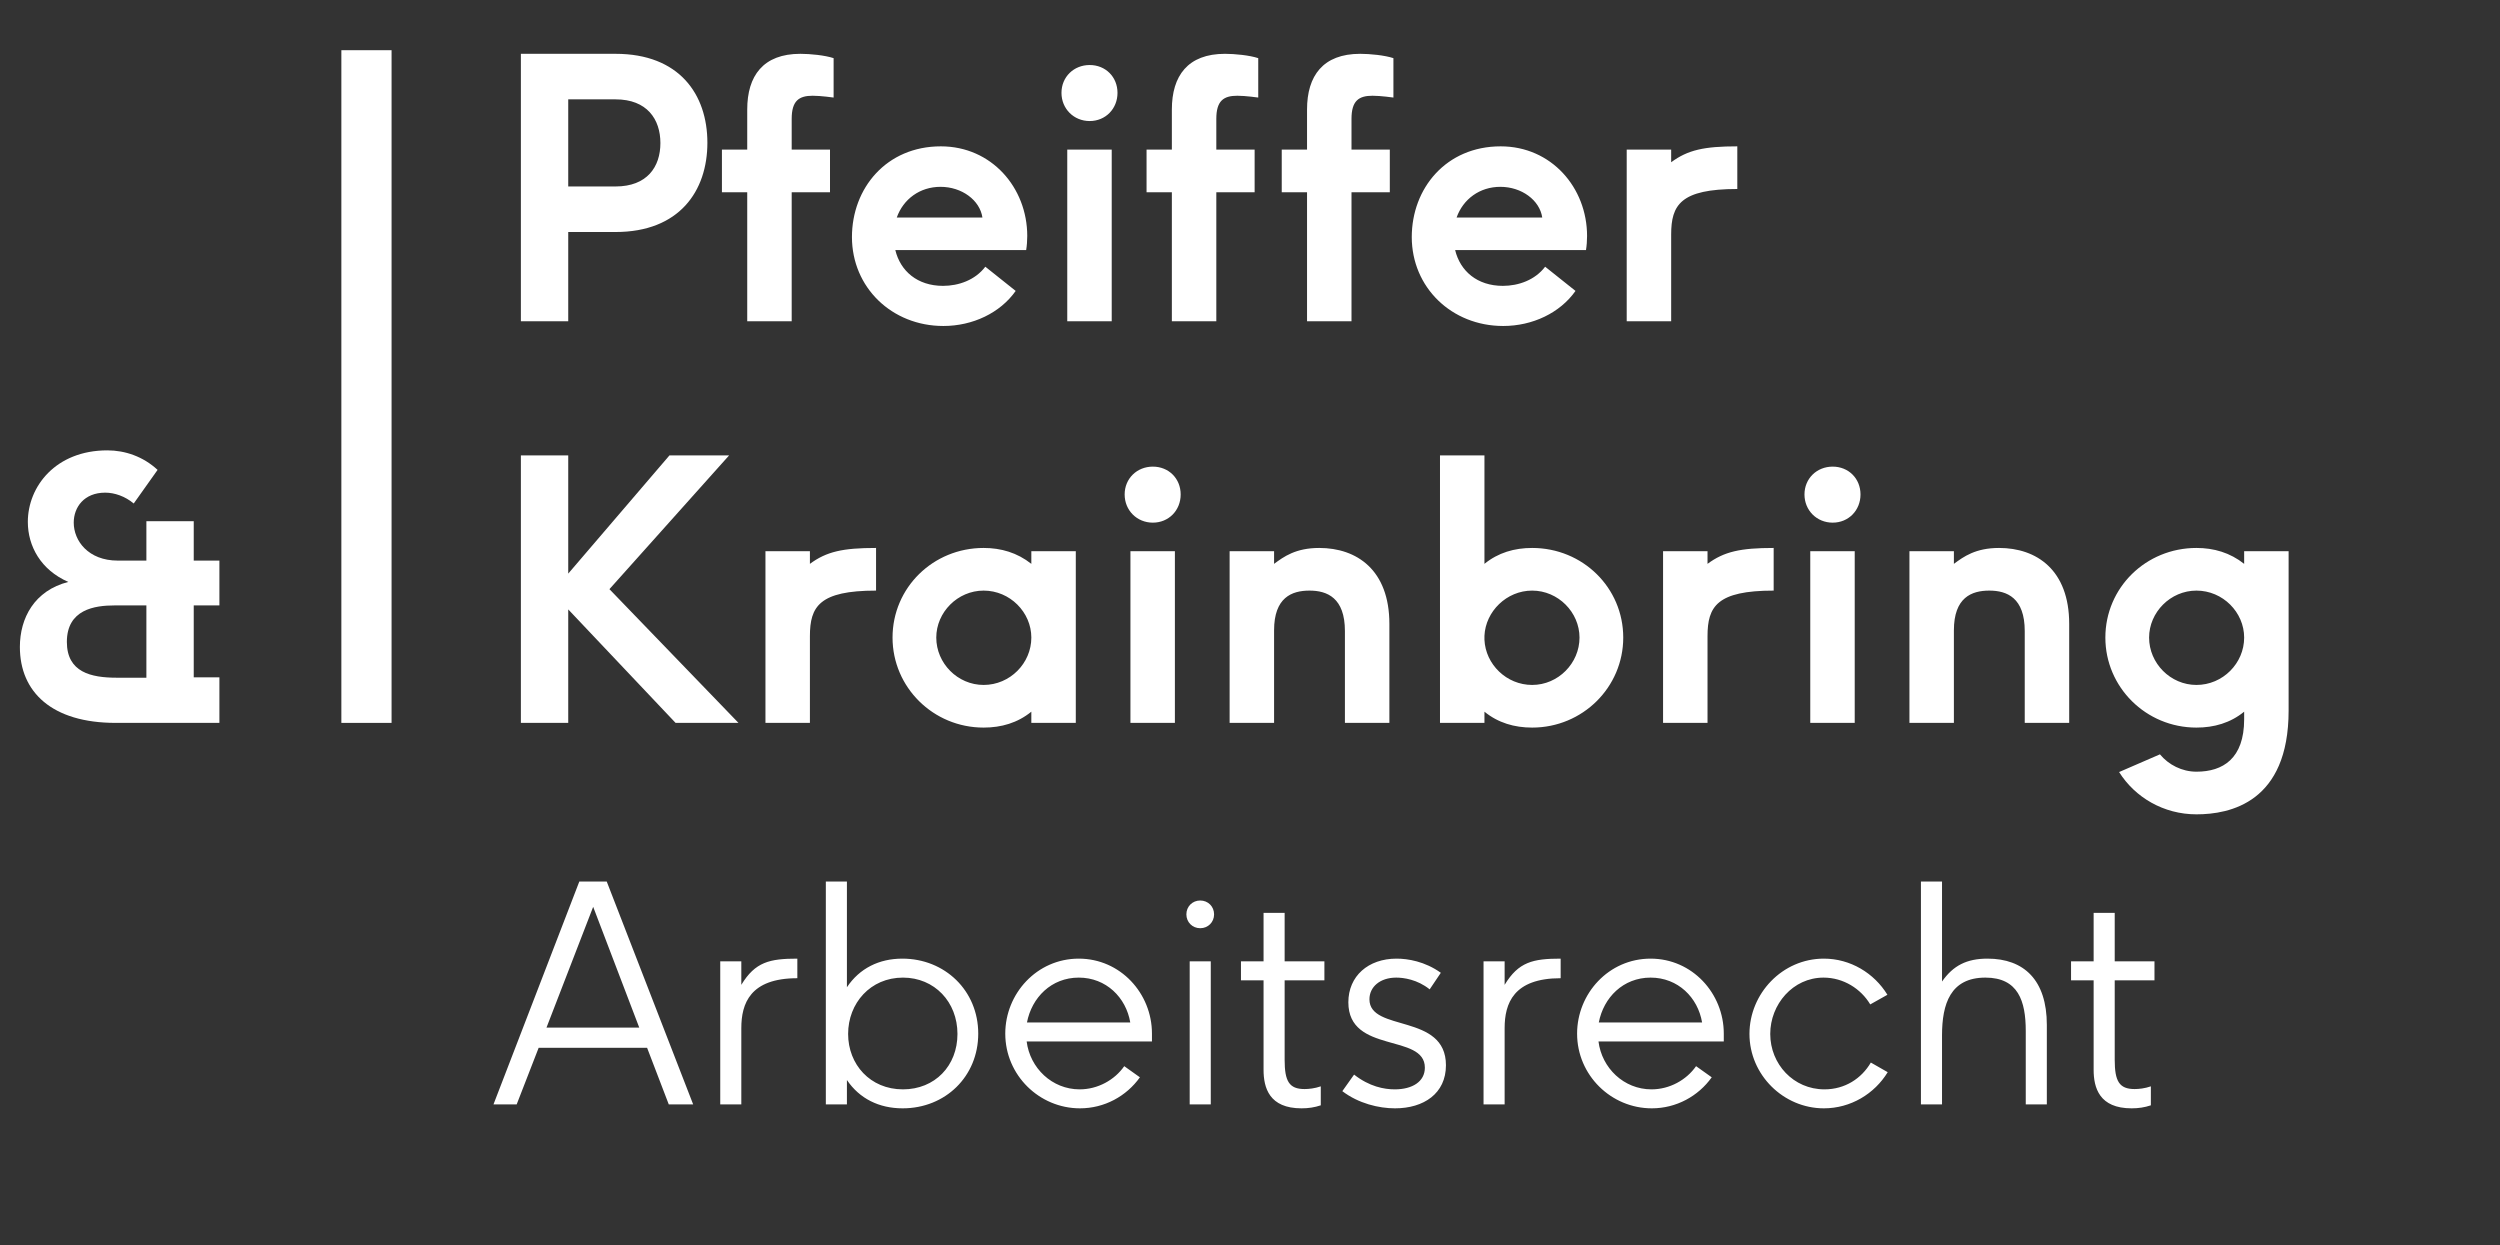
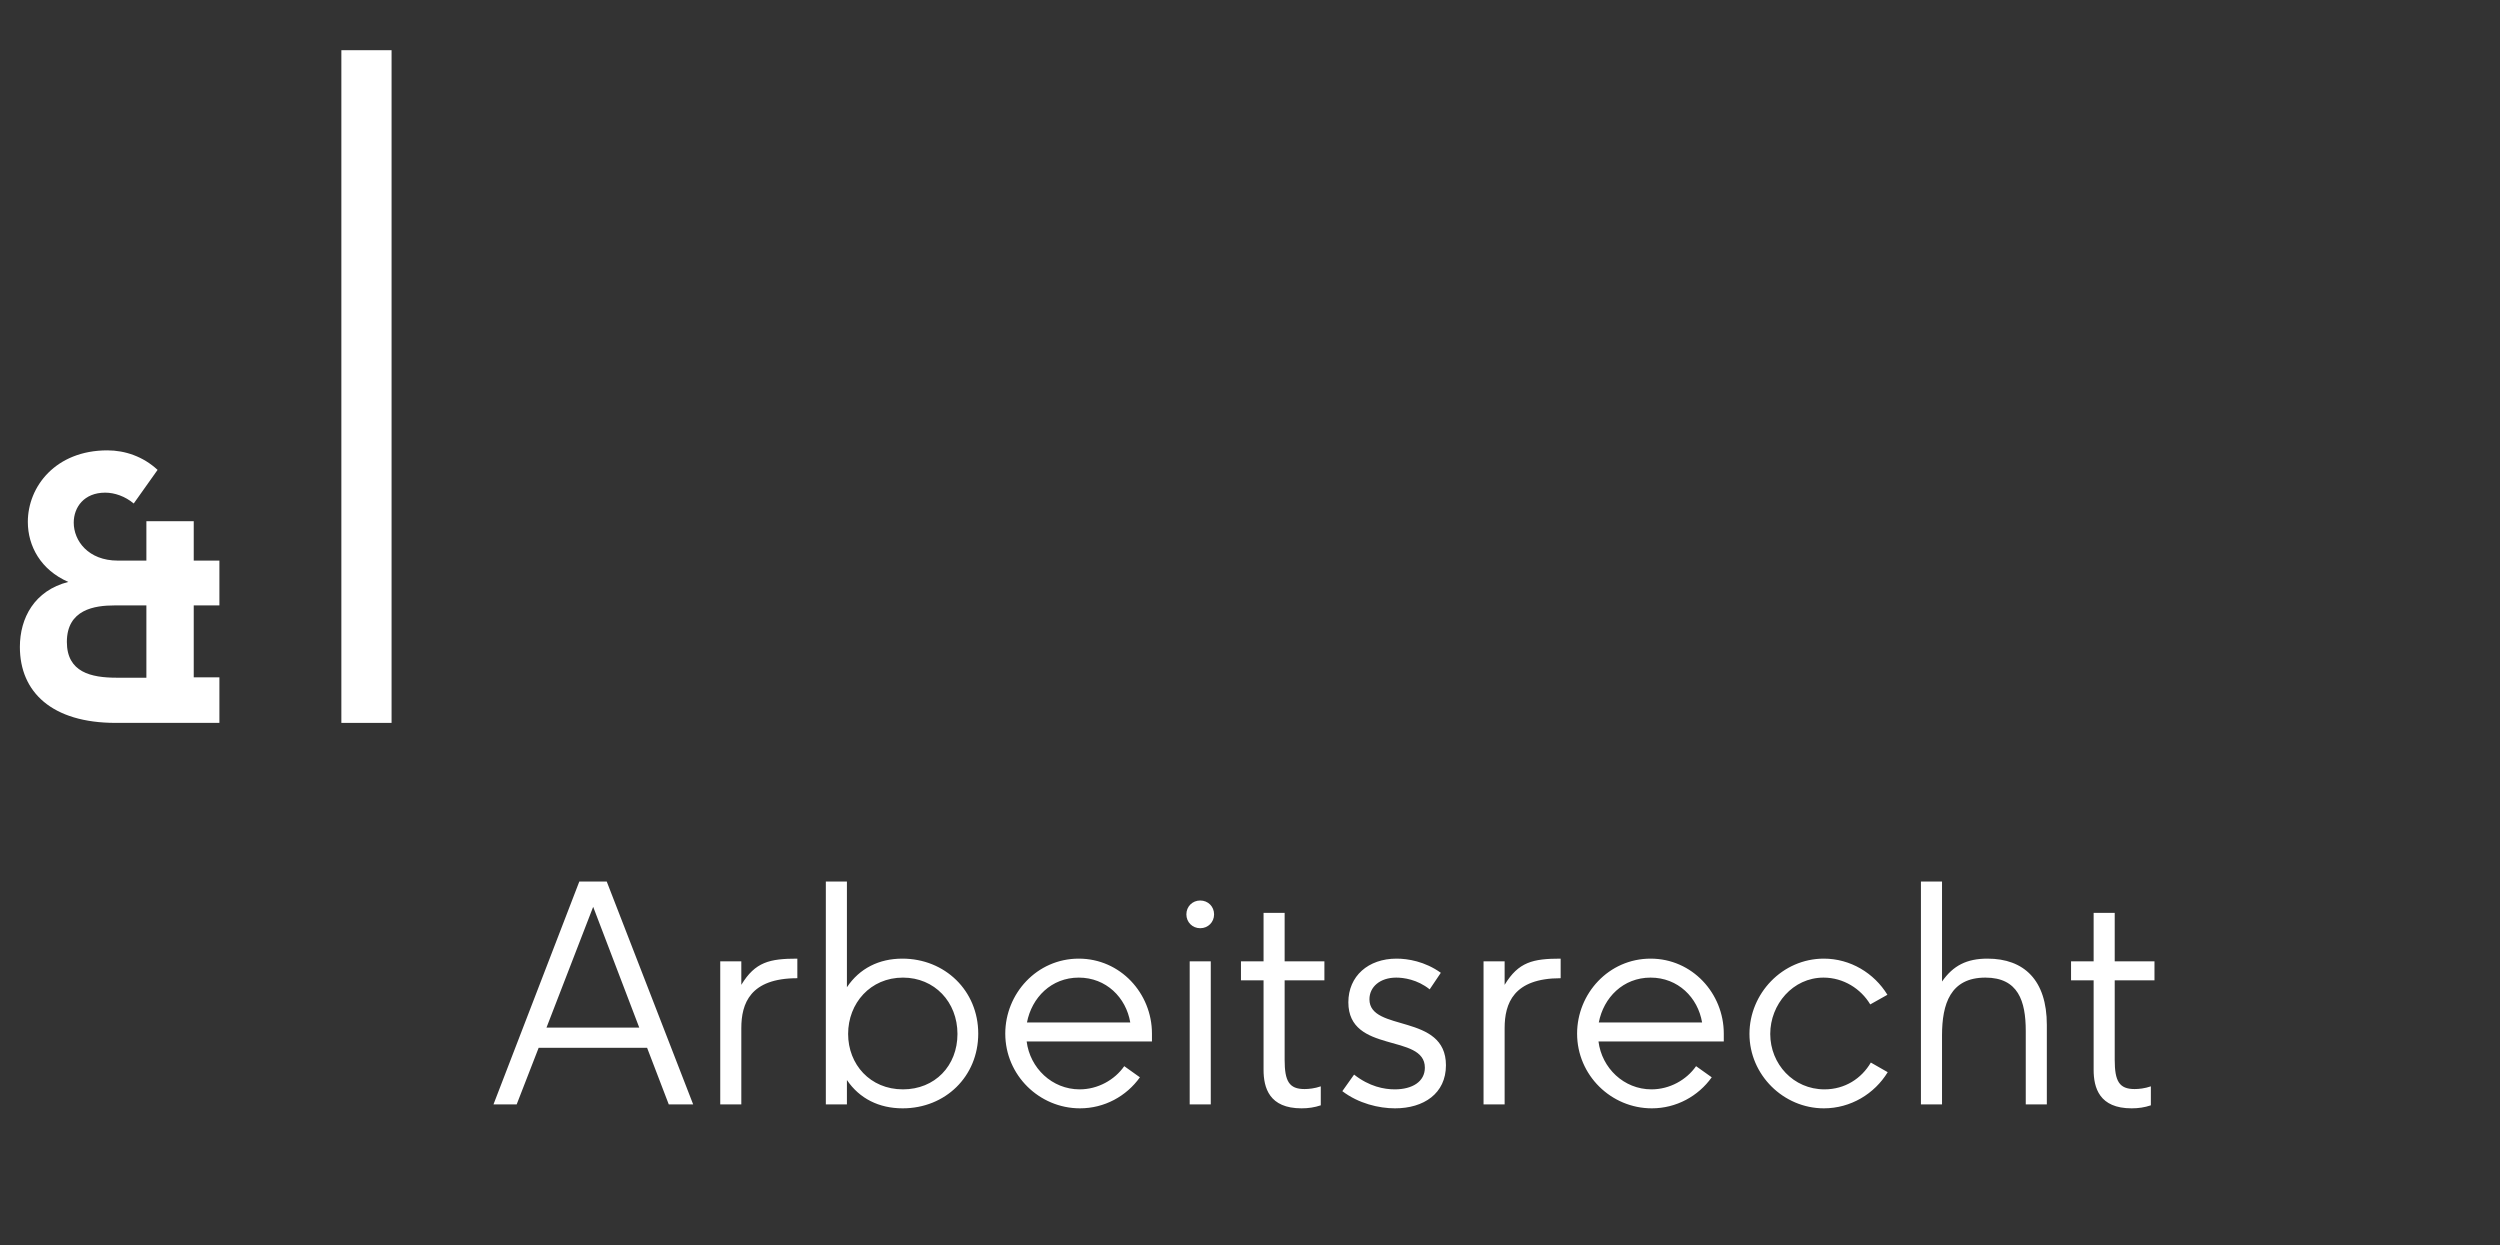
<svg xmlns="http://www.w3.org/2000/svg" width="249" height="124" viewBox="0 0 249 124" fill="none">
  <rect x="0" y="0" width="249" height="124" fill="#333333" stroke="none" />
  <path d="M11.52 72C5.184 72 1.98 68.94 1.98 64.44C1.98 61.56 3.42 58.824 6.804 57.96C4.068 56.772 2.772 54.396 2.772 51.984C2.772 48.456 5.544 44.856 10.692 44.856C12.456 44.856 14.256 45.468 15.696 46.8L13.32 50.148C12.456 49.428 11.412 49.068 10.476 49.068C8.388 49.068 7.344 50.508 7.344 52.056C7.344 53.856 8.784 55.836 11.736 55.836H14.58V51.912H19.296V55.836H21.852V60.3H19.296V67.464H21.852V72H11.52ZM14.58 60.3H11.412C9.432 60.3 6.66 60.696 6.66 63.936C6.66 66.96 9.072 67.5 11.628 67.5H14.58V60.3Z" fill="white" />
-   <path d="M51.88 32V5.36H61.312C67.648 5.36 70.456 9.392 70.456 14.216C70.456 19.04 67.648 23.108 61.312 23.108H56.596V32H51.88ZM61.312 18.572C64.444 18.572 65.776 16.628 65.776 14.252C65.776 11.876 64.444 9.896 61.312 9.896H56.596V18.572H61.312ZM74.424 32V19.148H71.904V14.9H74.424V10.904C74.424 7.556 76.008 5.36 79.716 5.36C80.688 5.36 82.164 5.504 83.028 5.792V9.716C83.028 9.716 81.768 9.536 80.94 9.536C79.572 9.536 78.852 10.04 78.852 11.84V14.9H82.668V19.148H78.852V32H74.424ZM89.174 24.908C89.678 26.996 91.37 28.472 93.926 28.472C95.474 28.472 97.13 27.896 98.138 26.564L101.162 28.976C99.614 31.172 96.878 32.468 93.962 32.468C88.814 32.468 84.854 28.616 84.854 23.612C84.854 18.752 88.274 14.576 93.71 14.576C98.75 14.576 102.314 18.68 102.314 23.504C102.314 23.972 102.278 24.476 102.206 24.908H89.174ZM97.85 21.668C97.598 19.94 95.798 18.608 93.674 18.608C91.622 18.608 89.966 19.832 89.318 21.668H97.85ZM108.531 12.056C106.947 12.056 105.723 10.832 105.723 9.248C105.723 7.664 106.947 6.476 108.531 6.476C110.115 6.476 111.303 7.664 111.303 9.248C111.303 10.832 110.115 12.056 108.531 12.056ZM106.299 32V14.9H110.727V32H106.299ZM116.717 32V19.148H114.197V14.9H116.717V10.904C116.717 7.556 118.301 5.36 122.009 5.36C122.981 5.36 124.457 5.504 125.321 5.792V9.716C125.321 9.716 124.061 9.536 123.233 9.536C121.865 9.536 121.145 10.04 121.145 11.84V14.9H124.961V19.148H121.145V32H116.717ZM130.181 32V19.148H127.661V14.9H130.181V10.904C130.181 7.556 131.765 5.36 135.473 5.36C136.445 5.36 137.921 5.504 138.785 5.792V9.716C138.785 9.716 137.525 9.536 136.697 9.536C135.329 9.536 134.609 10.04 134.609 11.84V14.9H138.425V19.148H134.609V32H130.181ZM144.932 24.908C145.436 26.996 147.128 28.472 149.684 28.472C151.232 28.472 152.888 27.896 153.896 26.564L156.92 28.976C155.372 31.172 152.636 32.468 149.72 32.468C144.572 32.468 140.612 28.616 140.612 23.612C140.612 18.752 144.032 14.576 149.468 14.576C154.508 14.576 158.072 18.68 158.072 23.504C158.072 23.972 158.036 24.476 157.964 24.908H144.932ZM153.608 21.668C153.356 19.94 151.556 18.608 149.432 18.608C147.38 18.608 145.724 19.832 145.076 21.668H153.608ZM162.02 32V14.9H166.448V16.16C168.104 14.936 169.724 14.576 173.036 14.576V18.824C167.384 18.824 166.448 20.408 166.448 23.36V32H162.02Z" fill="white" />
-   <path d="M67.288 72L56.596 60.696V72H51.88V45.36H56.596V57.132L66.676 45.36H72.616L60.7 58.68L73.552 72H67.288ZM76.239 72V54.9H80.667V56.16C82.323 54.936 83.943 54.576 87.255 54.576V58.824C81.603 58.824 80.667 60.408 80.667 63.36V72H76.239ZM102.721 72V70.884C101.353 72 99.733 72.468 97.969 72.468C92.929 72.468 88.897 68.436 88.897 63.504C88.897 58.536 92.929 54.576 97.969 54.576C99.697 54.576 101.317 55.044 102.721 56.16V54.9H107.149V72H102.721ZM102.721 63.504C102.721 60.984 100.597 58.824 97.969 58.824C95.377 58.824 93.253 60.984 93.253 63.504C93.253 66.06 95.377 68.22 97.969 68.22C100.597 68.22 102.721 66.06 102.721 63.504ZM114.823 52.056C113.239 52.056 112.015 50.832 112.015 49.248C112.015 47.664 113.239 46.476 114.823 46.476C116.407 46.476 117.595 47.664 117.595 49.248C117.595 50.832 116.407 52.056 114.823 52.056ZM112.591 72V54.9H117.019V72H112.591ZM133.954 72V62.856C133.954 59.544 132.19 58.824 130.426 58.824C128.662 58.824 126.898 59.508 126.898 62.784V72H122.47V54.9H126.898V56.16C127.87 55.44 129.058 54.576 131.398 54.576C135.142 54.576 138.382 56.772 138.382 62.136V72H133.954ZM143.423 72V45.36H147.851V56.16C149.219 55.044 150.839 54.576 152.603 54.576C157.643 54.576 161.675 58.536 161.675 63.504C161.675 68.436 157.643 72.468 152.603 72.468C150.839 72.468 149.219 72 147.851 70.884V72H143.423ZM147.851 63.72C147.959 66.168 150.047 68.22 152.603 68.22C155.195 68.22 157.319 66.06 157.319 63.504C157.319 60.984 155.195 58.824 152.603 58.824C150.047 58.824 147.959 60.912 147.851 63.324V63.72ZM165.641 72V54.9H170.069V56.16C171.725 54.936 173.345 54.576 176.657 54.576V58.824C171.005 58.824 170.069 60.408 170.069 63.36V72H165.641ZM182.534 52.056C180.95 52.056 179.726 50.832 179.726 49.248C179.726 47.664 180.95 46.476 182.534 46.476C184.118 46.476 185.306 47.664 185.306 49.248C185.306 50.832 184.118 52.056 182.534 52.056ZM180.302 72V54.9H184.73V72H180.302ZM201.664 72V62.856C201.664 59.544 199.9 58.824 198.136 58.824C196.372 58.824 194.608 59.508 194.608 62.784V72H190.18V54.9H194.608V56.16C195.58 55.44 196.768 54.576 199.108 54.576C202.852 54.576 206.092 56.772 206.092 62.136V72H201.664ZM223.518 70.884C222.15 72 220.53 72.468 218.766 72.468C213.726 72.468 209.694 68.436 209.694 63.504C209.694 58.536 213.726 54.576 218.766 54.576C220.494 54.576 222.114 55.044 223.518 56.16V54.9H227.946V70.776C227.946 79.92 222.114 81.108 218.766 81.108C215.49 81.108 212.646 79.416 211.062 76.896L215.13 75.132C215.994 76.176 217.326 76.86 218.766 76.86C221.394 76.86 223.518 75.564 223.518 71.64V70.884ZM223.518 63.504C223.518 60.984 221.394 58.824 218.766 58.824C216.174 58.824 214.05 60.984 214.05 63.504C214.05 66.06 216.174 68.22 218.766 68.22C221.394 68.22 223.518 66.06 223.518 63.504Z" fill="white" />
  <path d="M69.04 110H66.61L64.45 104.36H53.65L51.46 110H49.15L57.7 87.8H60.43L69.04 110ZM63.67 102.35L59.08 90.32L54.43 102.35H63.67ZM73.835 102.41V110H71.736V95.75H73.835V98.09C75.216 95.81 76.656 95.48 79.415 95.48V97.43C74.706 97.43 73.835 99.95 73.835 102.41ZM84.353 107.57V110H82.253V87.8H84.353V98.33C85.613 96.44 87.563 95.48 89.873 95.48C94.103 95.48 97.433 98.66 97.433 102.95C97.433 107.21 94.163 110.39 89.903 110.39C87.563 110.39 85.613 109.43 84.353 107.57ZM89.933 108.5C93.113 108.5 95.363 106.16 95.363 102.98C95.363 99.8 93.083 97.37 89.933 97.37C86.693 97.37 84.473 99.92 84.473 102.98C84.473 106.01 86.663 108.5 89.933 108.5ZM114.735 103.73H102.255C102.585 106.37 104.775 108.5 107.535 108.5C109.335 108.5 111.015 107.57 111.975 106.19L113.535 107.3C112.185 109.19 109.995 110.39 107.565 110.39C103.515 110.39 100.125 107.09 100.125 102.95C100.125 98.96 103.275 95.48 107.445 95.48C111.585 95.48 114.735 98.93 114.735 102.95V103.73ZM102.285 101.84H112.575C112.155 99.35 110.175 97.37 107.445 97.37C104.715 97.37 102.765 99.35 102.285 101.84ZM120.593 110H118.493V95.75H120.593V110ZM119.543 92.45C118.763 92.45 118.163 91.85 118.163 91.07C118.163 90.29 118.763 89.69 119.543 89.69C120.323 89.69 120.923 90.29 120.923 91.07C120.923 91.85 120.323 92.45 119.543 92.45ZM131.55 108.2V110.09C130.92 110.3 130.32 110.39 129.63 110.39C126.42 110.39 125.85 108.35 125.85 106.55V97.64H123.6V95.75H125.85V90.92H127.95V95.75H131.91V97.64H127.95V105.56C127.95 107.69 128.4 108.47 129.93 108.47C130.35 108.47 130.95 108.41 131.55 108.2ZM133.696 108.68L134.866 107.03C136.396 108.23 137.866 108.5 138.916 108.5C140.686 108.5 141.916 107.72 141.916 106.34C141.916 102.89 134.296 104.99 134.296 99.83C134.296 97.22 136.276 95.48 139.096 95.48C140.206 95.48 141.916 95.75 143.506 96.89L142.396 98.54C141.166 97.55 139.786 97.37 139.066 97.37C137.446 97.37 136.396 98.3 136.396 99.53C136.396 102.83 144.016 100.88 144.016 106.1C144.016 108.92 141.796 110.39 138.946 110.39C137.326 110.39 135.316 109.91 133.696 108.68ZM149.861 102.41V110H147.761V95.75H149.861V98.09C151.241 95.81 152.681 95.48 155.441 95.48V97.43C150.731 97.43 149.861 99.95 149.861 102.41ZM171.689 103.73H159.209C159.539 106.37 161.729 108.5 164.489 108.5C166.289 108.5 167.969 107.57 168.929 106.19L170.489 107.3C169.139 109.19 166.949 110.39 164.519 110.39C160.469 110.39 157.079 107.09 157.079 102.95C157.079 98.96 160.229 95.48 164.399 95.48C168.539 95.48 171.689 98.93 171.689 102.95V103.73ZM159.239 101.84H169.529C169.109 99.35 167.129 97.37 164.399 97.37C161.669 97.37 159.719 99.35 159.239 101.84ZM186.336 105.83L188.016 106.79C186.696 108.95 184.326 110.39 181.656 110.39C177.636 110.39 174.246 107.06 174.246 102.98C174.246 98.96 177.516 95.48 181.656 95.48C184.296 95.48 186.666 96.92 187.986 99.08L186.276 100.04C185.346 98.48 183.606 97.37 181.626 97.37C178.566 97.37 176.316 100.04 176.316 102.98C176.316 105.98 178.626 108.5 181.716 108.5C183.756 108.5 185.406 107.42 186.336 105.83ZM203.865 110H201.765V102.68C201.765 99.71 201.015 97.37 197.745 97.37C194.265 97.37 193.425 99.98 193.425 103.13V110H191.325V87.8H193.425V97.76C194.535 96.17 195.885 95.48 197.955 95.48C201.585 95.48 203.865 97.61 203.865 102.08V110ZM214.226 108.2V110.09C213.596 110.3 212.996 110.39 212.306 110.39C209.096 110.39 208.526 108.35 208.526 106.55V97.64H206.276V95.75H208.526V90.92H210.626V95.75H214.586V97.64H210.626V105.56C210.626 107.69 211.076 108.47 212.606 108.47C213.026 108.47 213.626 108.41 214.226 108.2Z" fill="white" />
  <rect x="34" y="5" width="5" height="67" fill="white" />
</svg>